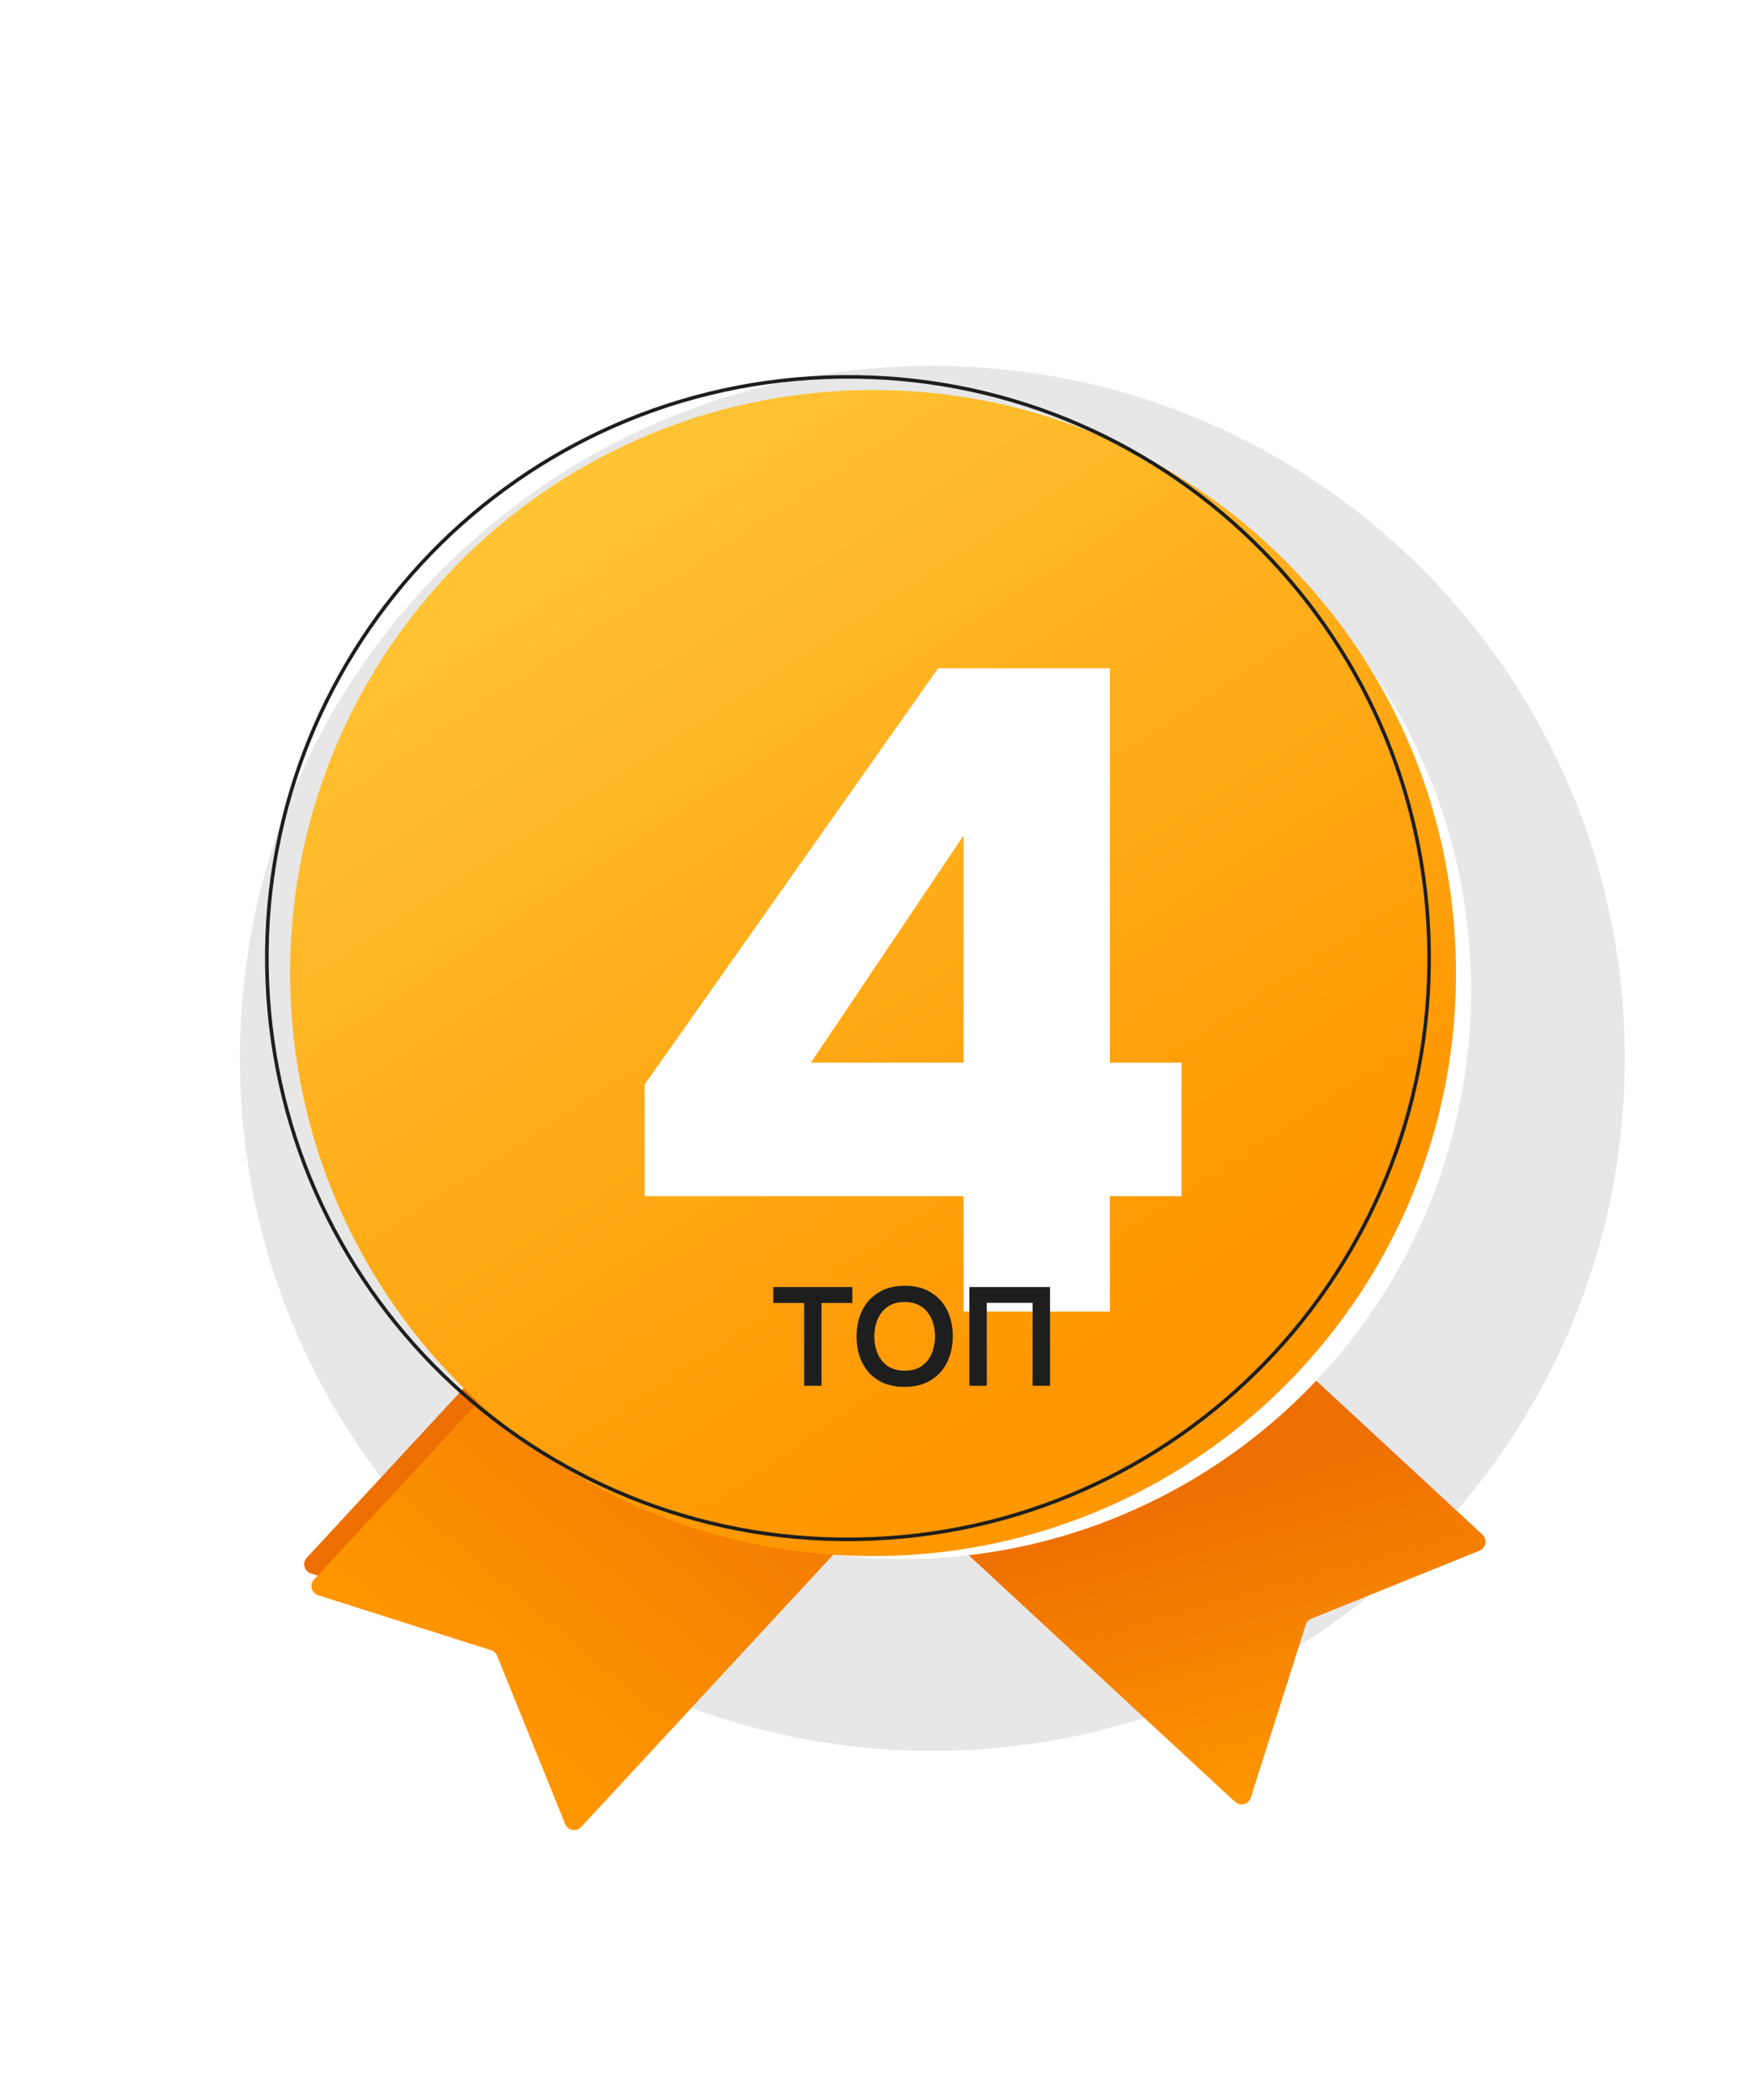
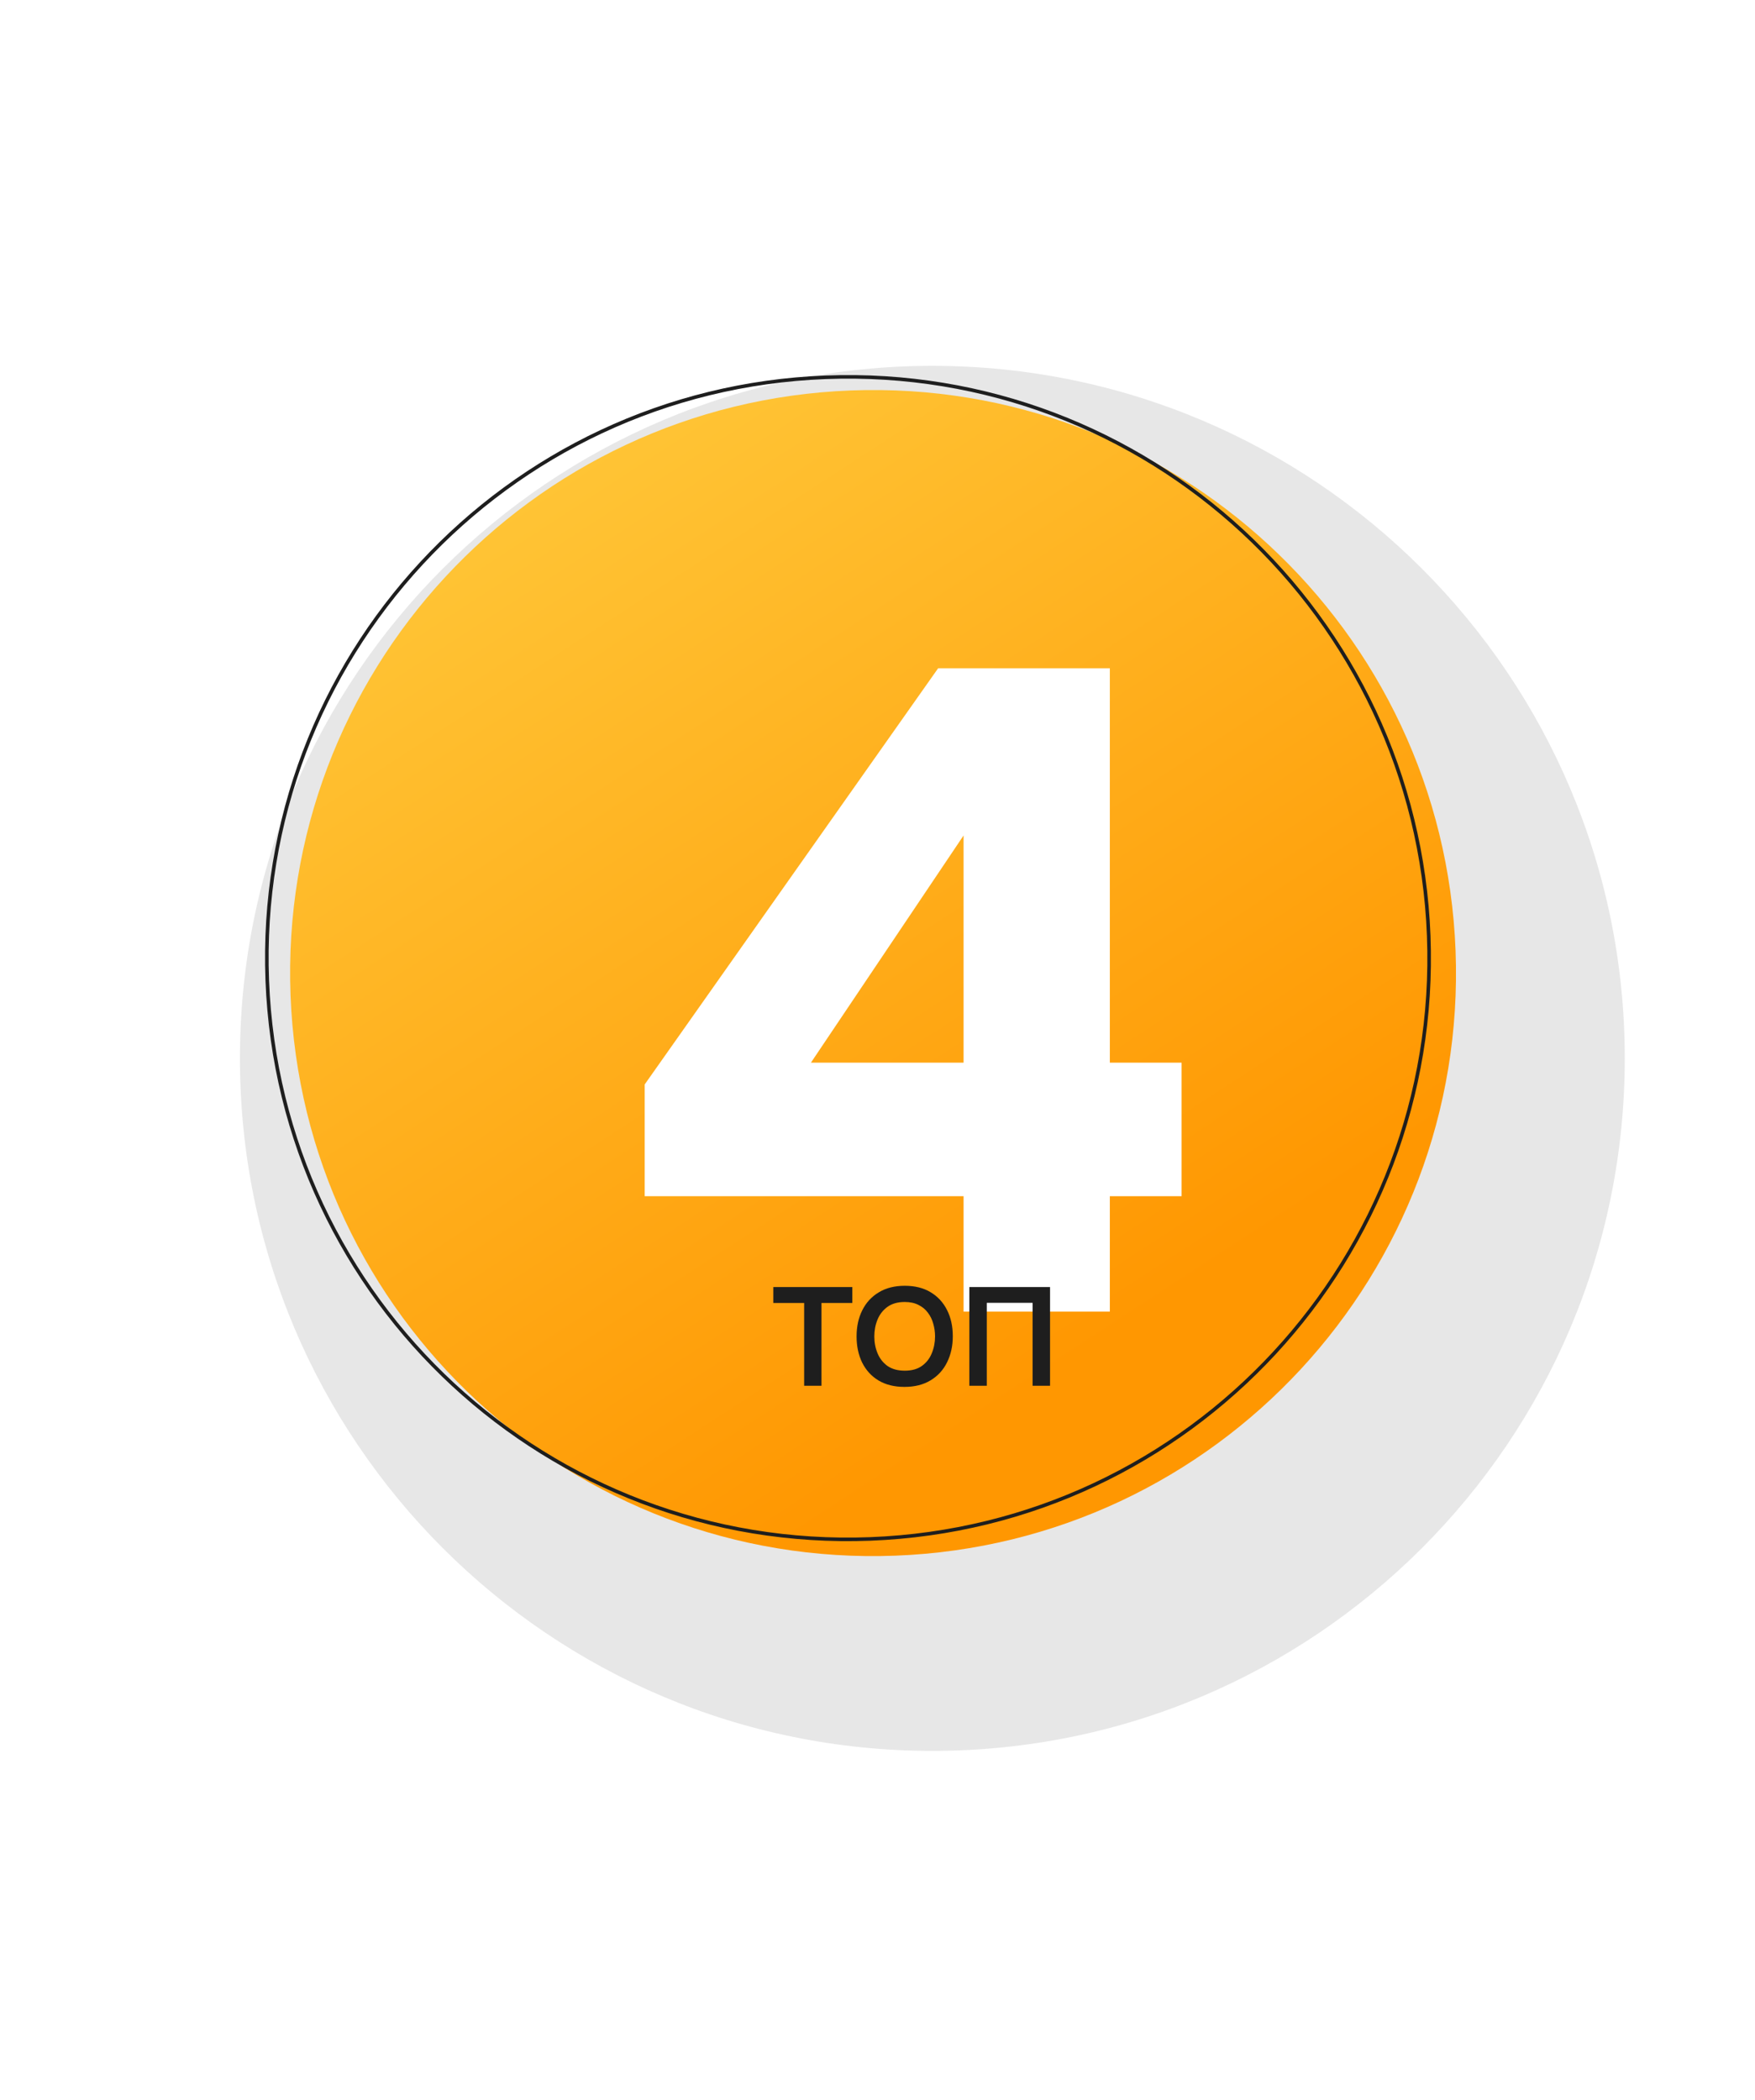
<svg xmlns="http://www.w3.org/2000/svg" fill="none" viewBox="0 0 112 134">
  <mask id="a" width="104" height="120" x="8" y="-1" maskUnits="userSpaceOnUse" style="mask-type:luminance">
    <path fill="#fff" d="M111.001 67.481a51.501 51.501 0 0 1-15.084 36.416 51.5 51.5 0 0 1-36.416 15.084 51.5 51.5 0 0 1-51.5-51.5c0-28.443 23.057-67.482 51.5-67.482 28.443 0 51.5 39.018 51.5 67.482Z" />
  </mask>
  <g mask="url(#a)">
    <path fill="#E7E7E7" d="M59.501 111.721c24.405 0 44.188-19.784 44.188-44.188 0-24.405-19.784-44.189-44.188-44.189-24.405 0-44.189 19.784-44.189 44.189 0 24.405 19.784 44.188 44.189 44.188Z" />
  </g>
  <g filter="url(#b)">
-     <path fill="#ED6F00" d="M40.827 120.086c-.306.331-.853.231-1.022-.187l-4.344-10.735a.613.613 0 0 0-.384-.355L24.041 105.3c-.43-.136-.571-.673-.265-1.004l26.733-28.867a.615.615 0 0 1 .869-.033l16.148 14.954a.615.615 0 0 1 .033.869L40.827 120.086Z" />
-     <path fill="url(#c)" d="M41.29 121.475c-.306.331-.853.231-1.022-.187l-4.344-10.735a.612.612 0 0 0-.384-.355l-11.036-3.509c-.43-.136-.571-.673-.265-1.004l26.733-28.867a.615.615 0 0 1 .869-.033L67.99 91.738a.615.615 0 0 1 .033.869L41.29 121.475Z" />
-     <path fill="url(#d)" d="M83.017 119.873c.331.306.868.165 1.004-.265l3.508-11.036a.615.615 0 0 1 .355-.384l10.735-4.344c.418-.169.518-.716.187-1.022L69.939 76.09a.615.615 0 0 0-.869.033L54.115 92.271a.615.615 0 0 0 .033.869l28.868 26.733Z" />
-     <path fill="#fff" d="M97.393 75.155c3.885-19.64-8.886-38.71-28.525-42.596-19.64-3.885-38.71 8.886-42.596 28.525-3.885 19.64 8.886 38.71 28.525 42.596 19.64 3.886 38.71-8.886 42.596-28.525Z" />
    <path fill="url(#e)" d="M61.344 104.164c20.531-.788 36.535-18.071 35.747-38.602-.788-20.531-18.071-36.535-38.602-35.747-20.531.788-36.535 18.071-35.747 38.602.788 20.531 18.071 36.535 38.602 35.747Z" />
    <path stroke="#1E1E1E" stroke-width=".228" d="M56.893 28.974c20.468-.786 37.698 15.169 38.484 35.638.786 20.468-15.169 37.698-35.637 38.484-20.468.786-37.698-15.17-38.484-35.638-.786-20.468 15.169-37.698 35.637-38.484Z" />
  </g>
  <path fill="#fff" d="M61.493 83.691v-7.363H41.142v-7.131l18.727-26.555h10.958v25.163h4.58v8.523h-4.58v7.363h-9.335Zm-9.741-15.886h9.741V53.31l-9.741 14.495Z" />
  <path fill="#1E1E1E" d="M51.319 88.424v-5.284h-1.969V82.124h5.044v1.016h-1.969v5.284h-1.105Zm6.402.071c-.648 0-1.2-.137-1.657-.41-.452-.273-.799-.653-1.043-1.141-.238-.487-.356-1.043-.356-1.666 0-.636.122-1.194.365-1.675.243-.487.594-.867 1.052-1.141.457-.279 1.01-.419 1.657-.419.647 0 1.197.137 1.649.41.457.273.808.653 1.052 1.141.244.481.365 1.037.365 1.666 0 .624-.122 1.179-.365 1.666-.238.487-.588.87-1.052 1.15-.458.279-1.013.419-1.666.419Zm.018-1.034c.452 0 .82-.104 1.105-.312.285-.208.493-.478.624-.811.137-.333.205-.686.205-1.06 0-.285-.039-.558-.116-.82-.071-.261-.187-.496-.347-.704-.154-.208-.353-.371-.597-.49-.244-.125-.535-.187-.873-.187-.446 0-.814.104-1.105.312-.285.208-.496.478-.633.811-.137.333-.205.692-.205 1.078 0 .38.068.737.205 1.069.137.333.347.603.633.811.291.202.659.303 1.105.303Zm4.122.962V82.124h5.151v6.3h-1.114V83.131h-2.923v5.293h-1.114Z" />
  <defs>
    <linearGradient id="c" x1="34.829" x2="57.159" y1="113.623" y2="87.267" gradientUnits="userSpaceOnUse">
      <stop stop-color="#FF9600" />
      <stop offset="1" stop-color="#ED6F00" />
    </linearGradient>
    <linearGradient id="d" x1="86.443" x2="79.943" y1="119.114" y2="96.047" gradientUnits="userSpaceOnUse">
      <stop stop-color="#FF9600" />
      <stop offset=".843" stop-color="#ED6F00" />
    </linearGradient>
    <linearGradient id="e" x1="25.573" x2="61.158" y1="44.657" y2="99.305" gradientUnits="userSpaceOnUse">
      <stop stop-color="#FFC435" />
      <stop offset="1" stop-color="#FF9701" />
    </linearGradient>
    <filter id="b" width="110.79" height="125.74" x=".463" y="7.482" color-interpolation-filters="sRGB" filterUnits="userSpaceOnUse">
      <feFlood flood-opacity="0" result="BackgroundImageFix" />
      <feColorMatrix in="SourceAlpha" result="hardAlpha" values="0 0 0 0 0 0 0 0 0 0 0 0 0 0 0 0 0 0 127 0" />
      <feOffset dx="-4.2" dy="-4.9" />
      <feGaussianBlur stdDeviation="8.225" />
      <feComposite in2="hardAlpha" operator="out" />
      <feColorMatrix values="0 0 0 0 0.242 0 0 0 0 0.113 0 0 0 0 0 0 0 0 0.08 0" />
      <feBlend in2="BackgroundImageFix" mode="plus-darker" result="effect1_dropShadow_3569_559" />
      <feBlend in="SourceGraphic" in2="effect1_dropShadow_3569_559" result="shape" />
    </filter>
  </defs>
</svg>